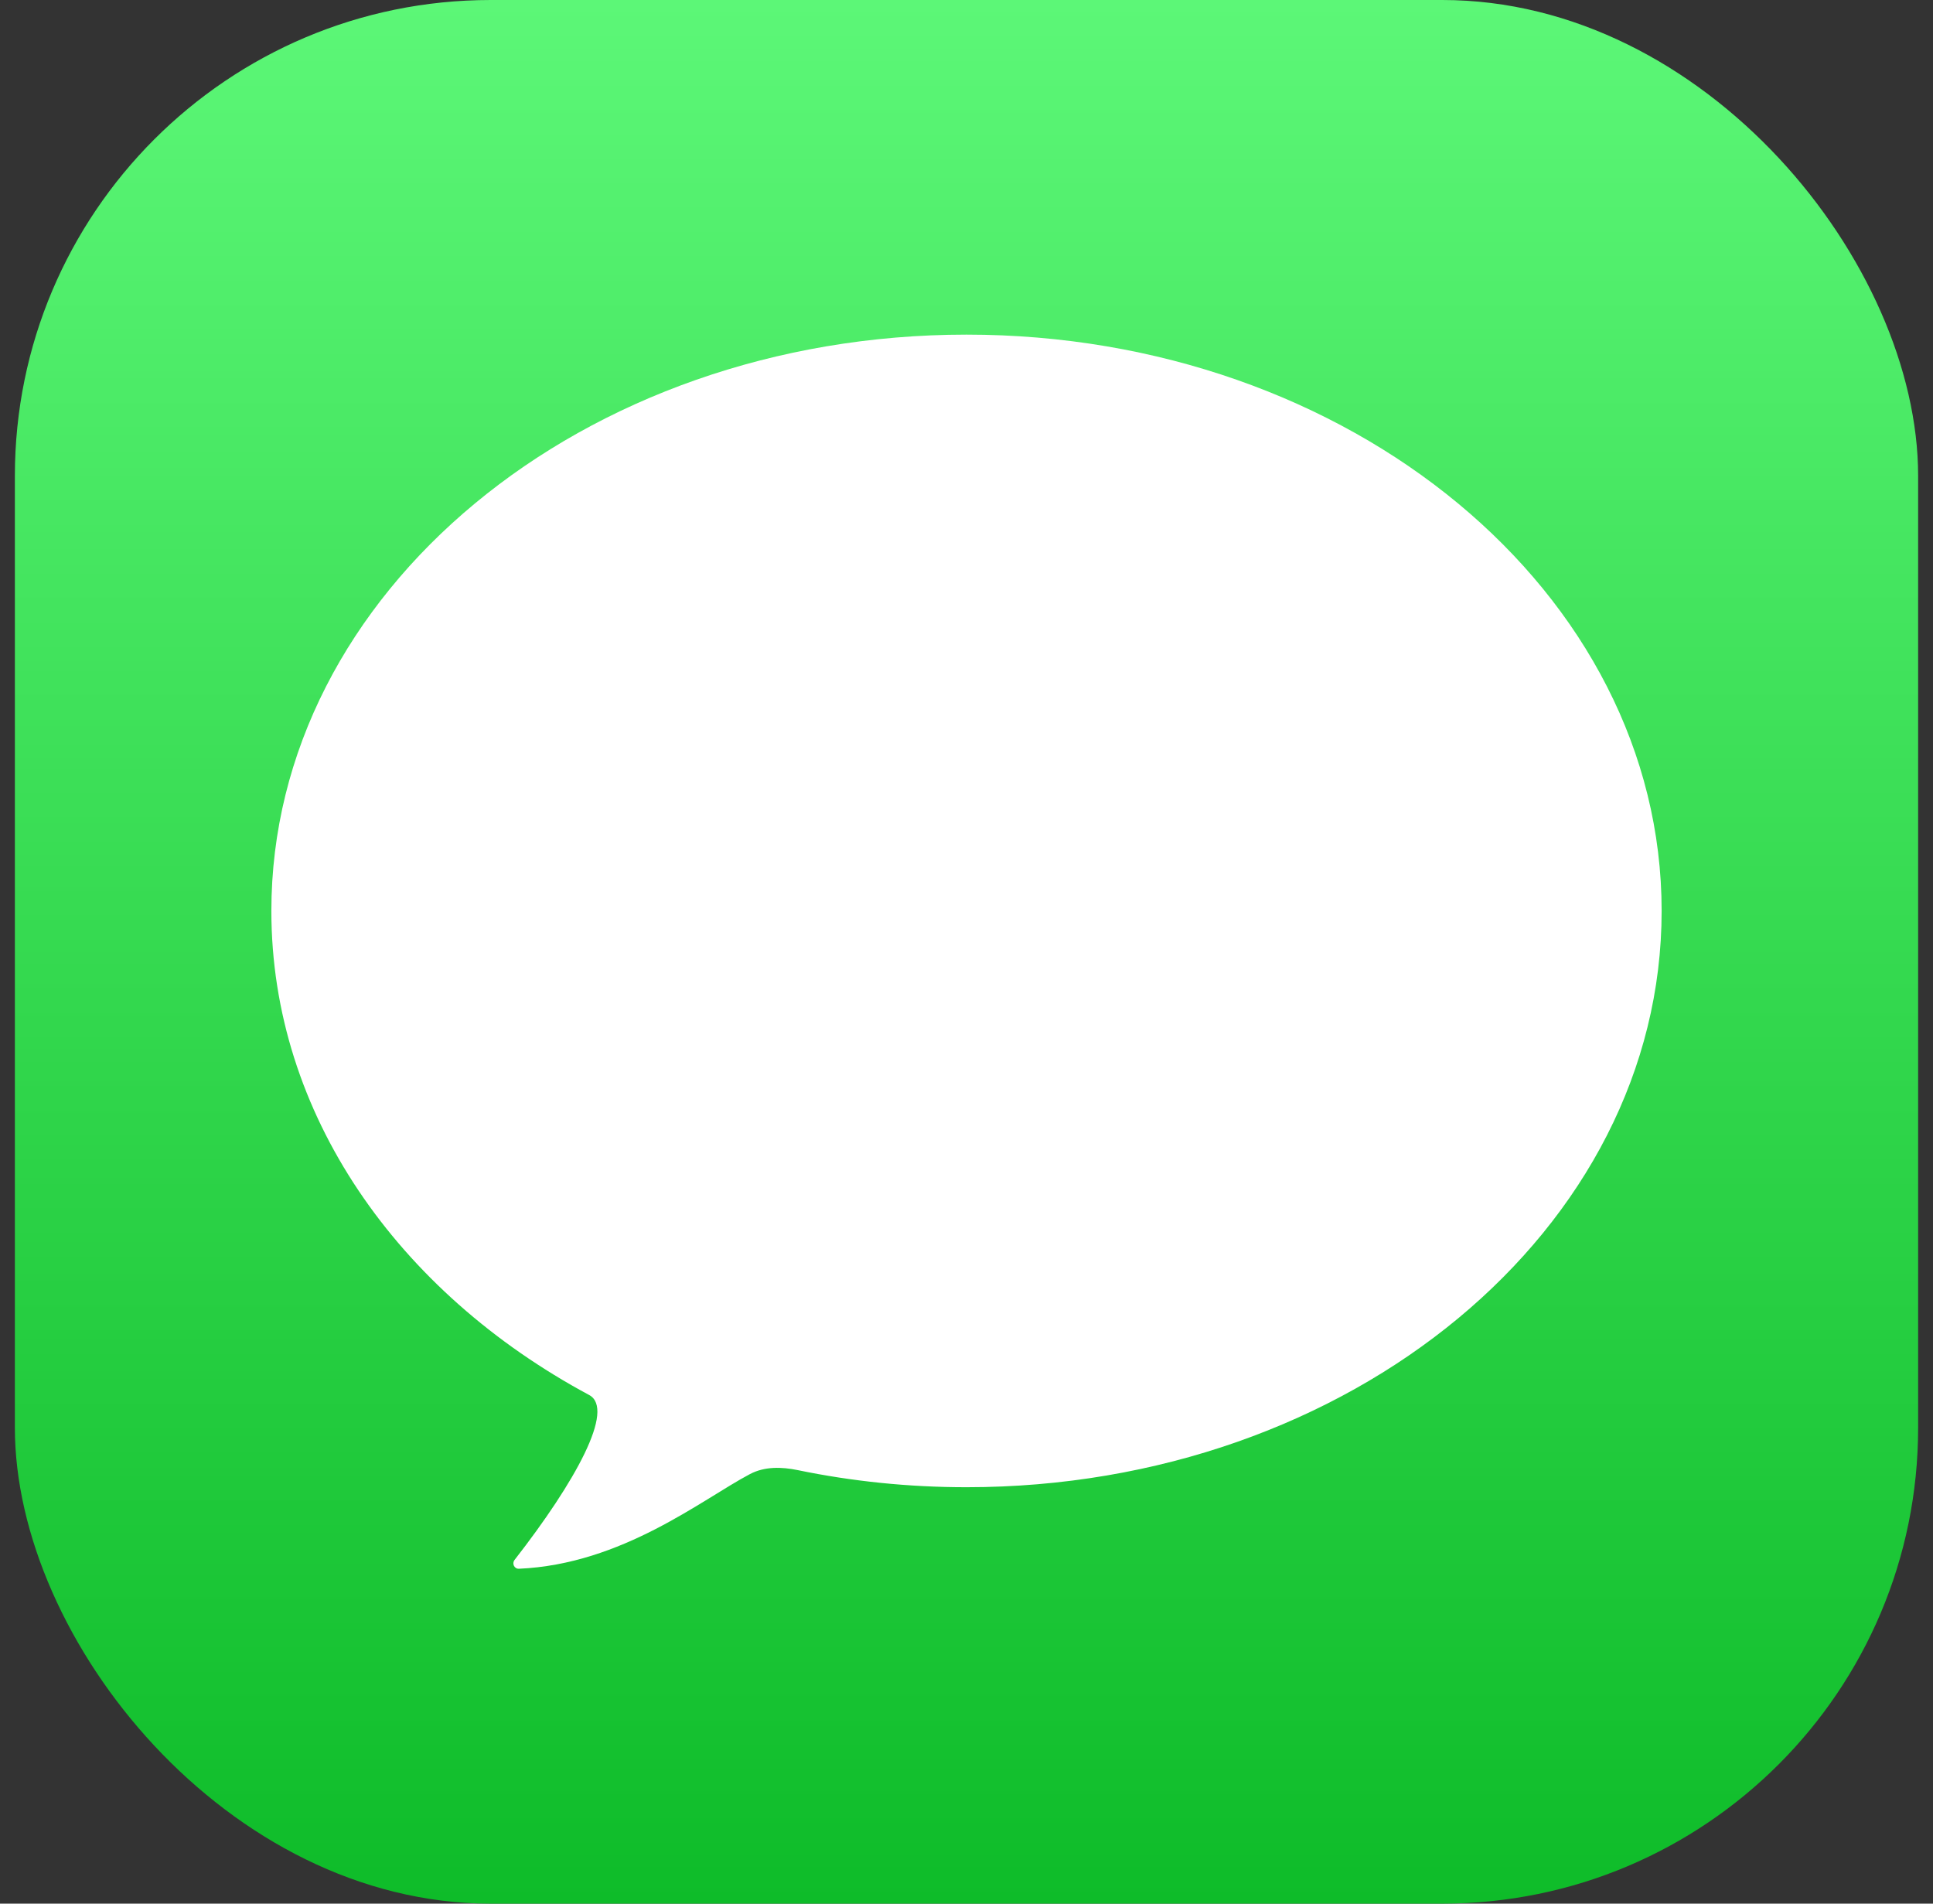
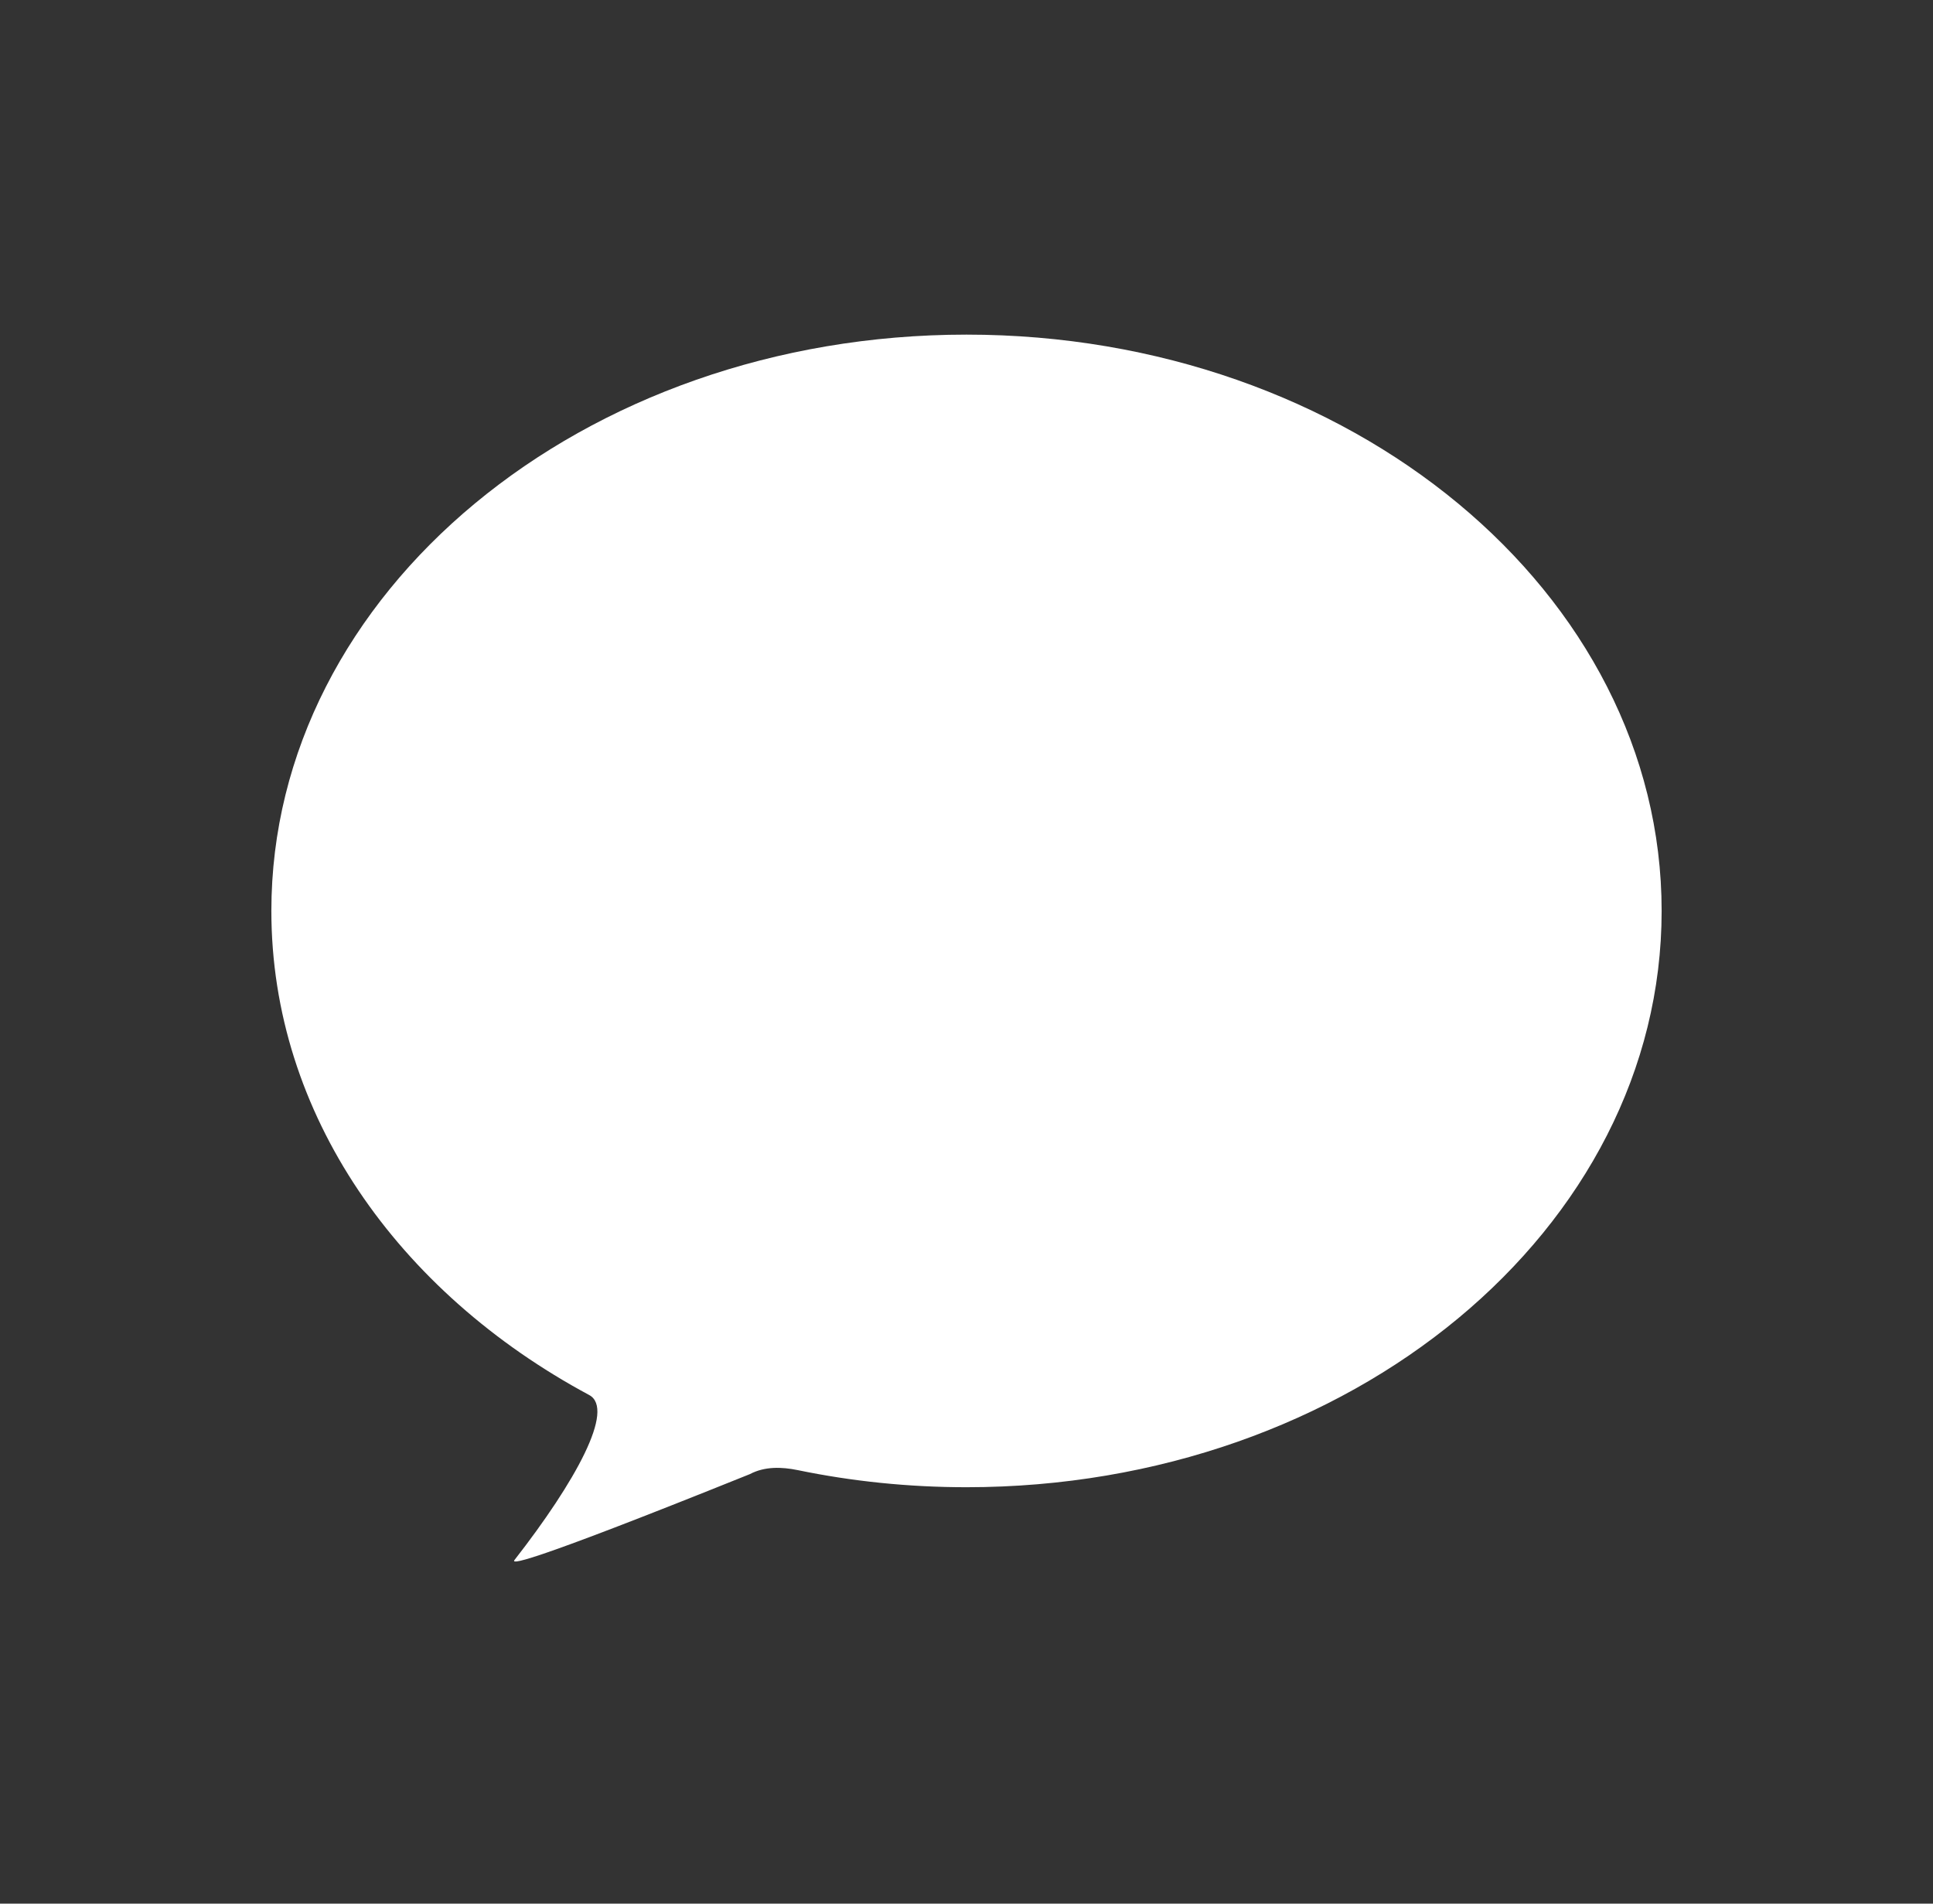
<svg xmlns="http://www.w3.org/2000/svg" width="65" height="64" viewBox="0 0 65 64" fill="none">
  <rect x="0" y="0" width="65" height="64" fill="#333333" stroke="none" />
-   <rect x="0.5" width="64" height="64" rx="16" fill="url(#paint0_linear_495_5993)" />
-   <path d="M55.875 30.625C55.875 41.325 45.41 50 32.5 50C30.545 50 28.645 49.801 26.83 49.426C26.282 49.313 25.71 49.298 25.215 49.56C23.594 50.417 20.926 52.588 17.451 52.741C17.294 52.748 17.207 52.568 17.303 52.444C19.357 49.809 20.695 47.374 19.812 46.9C13.381 43.449 9.125 37.449 9.125 30.625C9.125 19.924 19.59 11.25 32.5 11.25C45.41 11.25 55.875 19.924 55.875 30.625Z" fill="white" />
+   <path d="M55.875 30.625C55.875 41.325 45.41 50 32.5 50C30.545 50 28.645 49.801 26.83 49.426C26.282 49.313 25.71 49.298 25.215 49.56C17.294 52.748 17.207 52.568 17.303 52.444C19.357 49.809 20.695 47.374 19.812 46.9C13.381 43.449 9.125 37.449 9.125 30.625C9.125 19.924 19.59 11.25 32.5 11.25C45.41 11.25 55.875 19.924 55.875 30.625Z" fill="white" />
  <defs>
    <linearGradient id="paint0_linear_495_5993" x1="32.5" y1="0" x2="32.5" y2="64" gradientUnits="userSpaceOnUse">
      <stop stop-color="#5CF777" />
      <stop offset="1" stop-color="#0EBC29" />
    </linearGradient>
  </defs>
</svg>